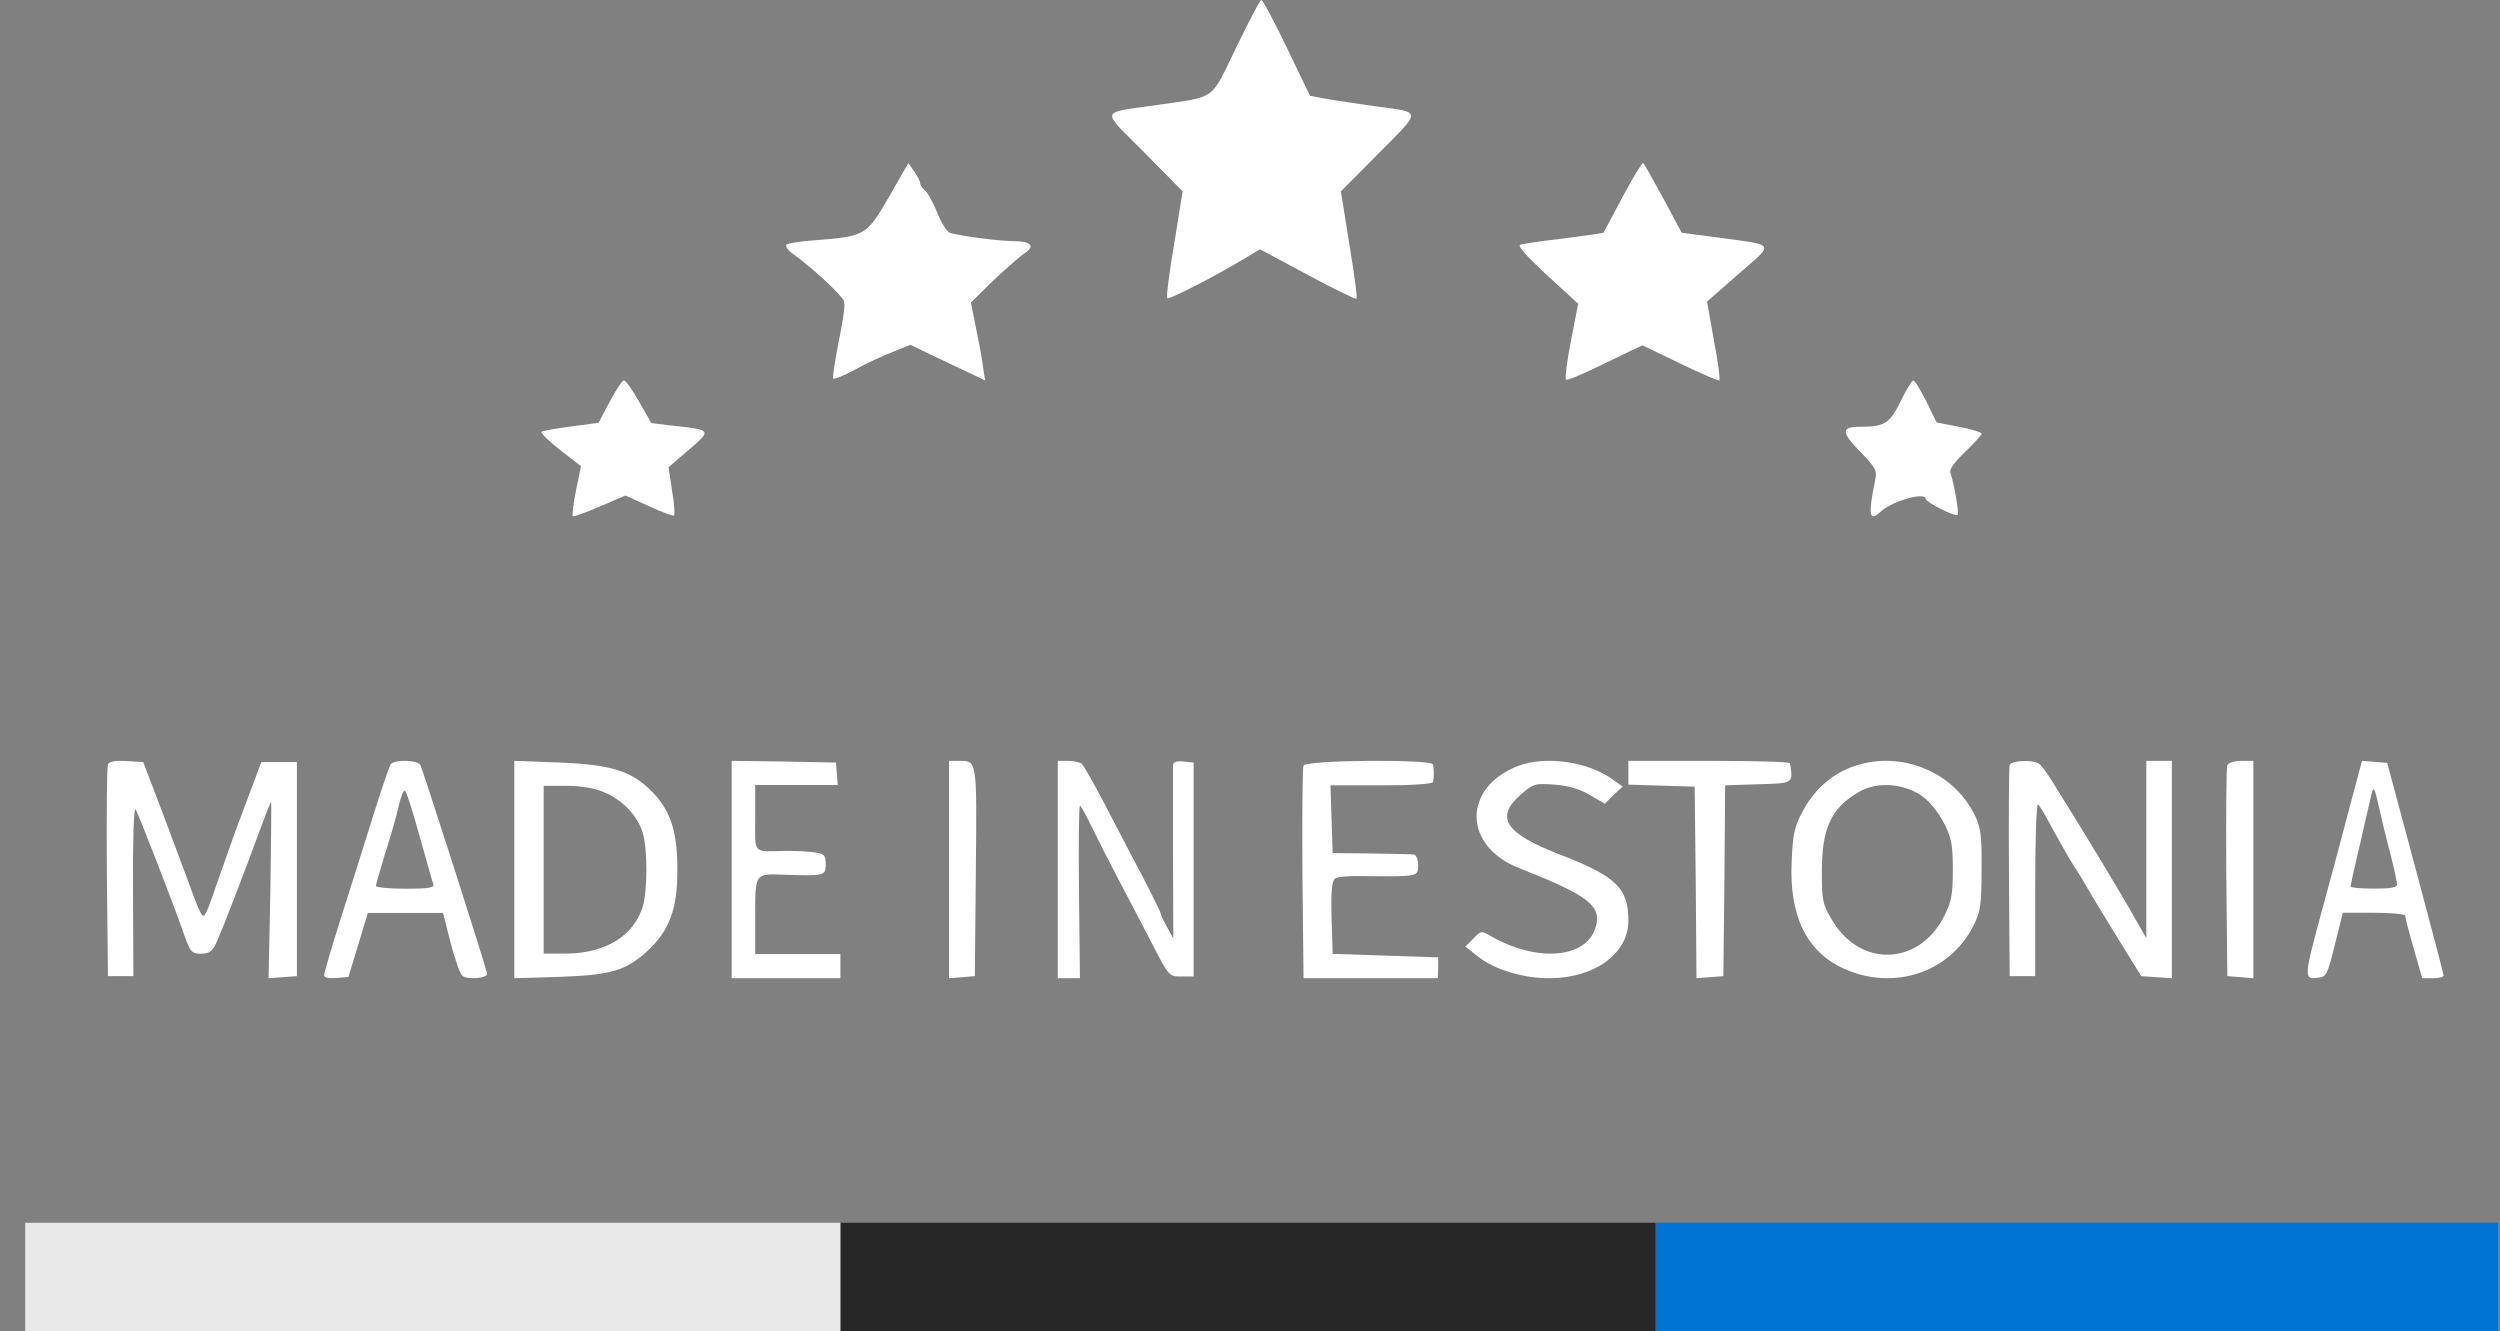
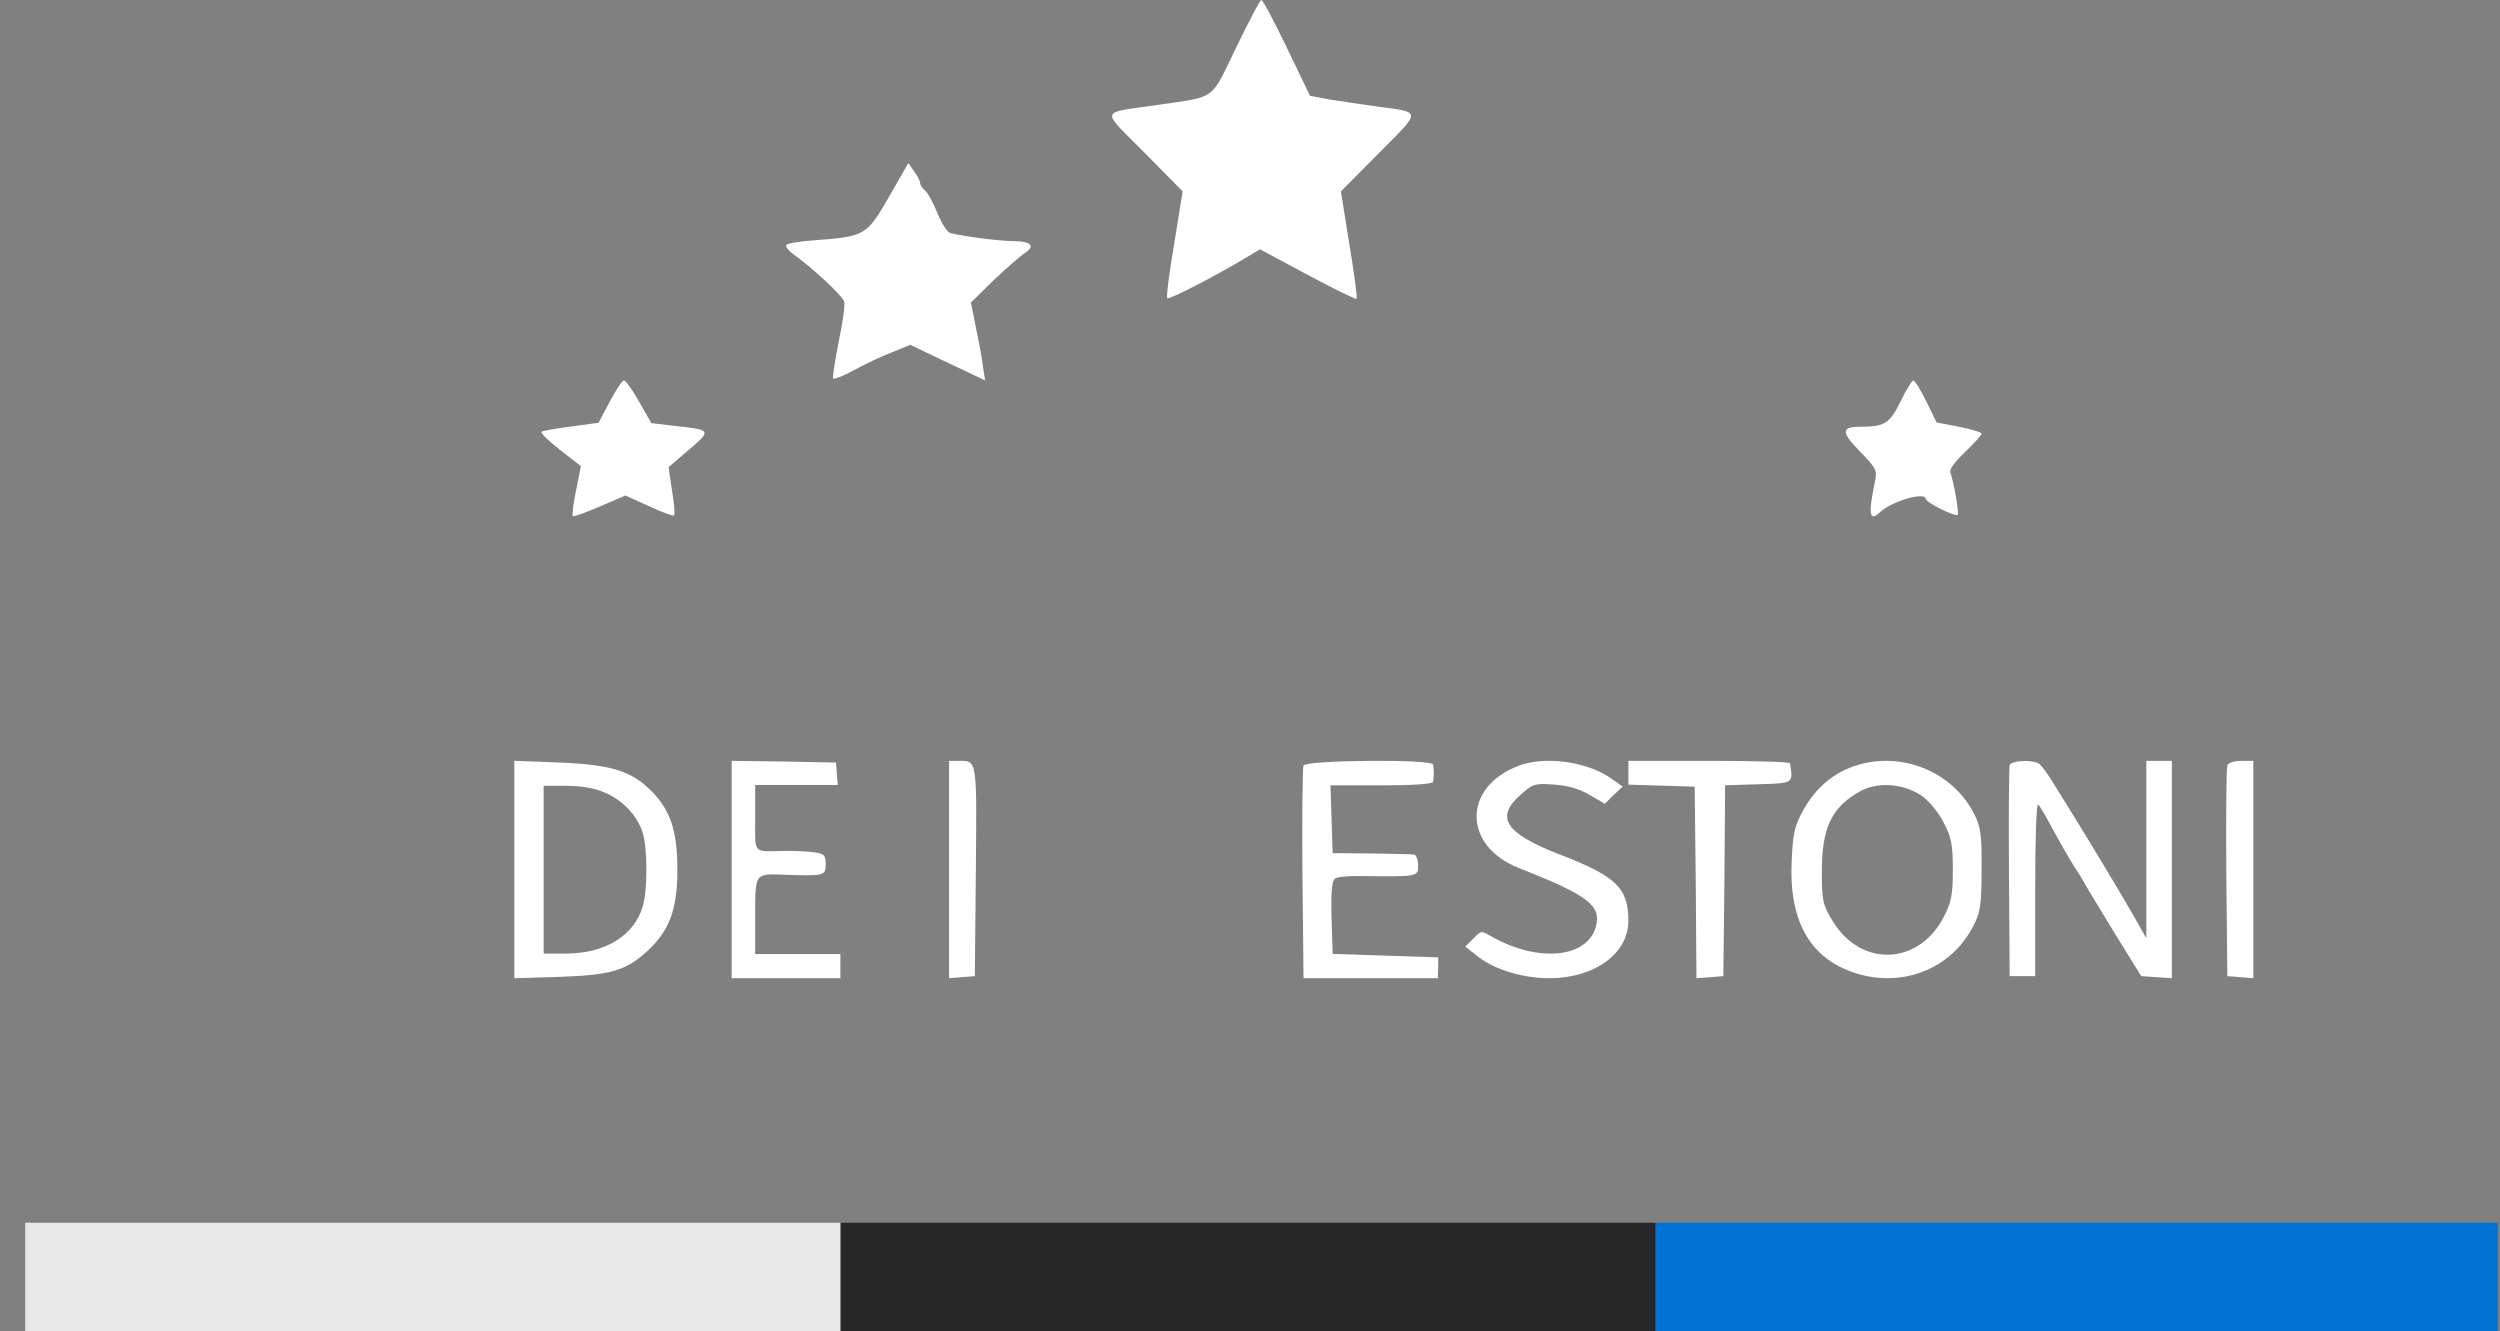
<svg xmlns="http://www.w3.org/2000/svg" width="77" height="41" viewBox="0 0 77 41" fill="none">
  <rect x="0" y="0" width="77" height="41" fill="#808080" stroke="none" />
  <path d="M38.077 1.456C37.276 3.116 37.486 2.962 35.674 3.229C33.832 3.496 33.882 3.321 35.243 4.695L36.425 5.894L36.164 7.514C36.014 8.395 35.914 9.154 35.954 9.185C36.004 9.236 37.416 8.518 38.397 7.924L38.807 7.678L40.279 8.467C41.08 8.898 41.761 9.226 41.781 9.205C41.811 9.174 41.711 8.426 41.56 7.524L41.3 5.894L42.471 4.715C43.793 3.383 43.803 3.465 42.411 3.28C41.951 3.219 41.3 3.116 40.96 3.065L40.349 2.952L39.638 1.476C39.248 0.666 38.897 4.55111e-05 38.847 4.55111e-05C38.807 4.55111e-05 38.467 0.656 38.077 1.456Z" fill="white" />
-   <path d="M49.977 6.062C49.661 6.659 49.398 7.15 49.387 7.169C49.387 7.179 48.84 7.256 48.177 7.343C47.513 7.42 46.913 7.506 46.829 7.535C46.724 7.564 46.987 7.863 47.64 8.469L48.608 9.355L48.387 10.492C48.261 11.117 48.198 11.657 48.229 11.686C48.282 11.734 48.724 11.541 50.198 10.819L50.587 10.636L51.745 11.194C52.387 11.503 52.935 11.743 52.956 11.714C52.987 11.686 52.914 11.137 52.788 10.482L52.577 9.288L53.545 8.44C54.661 7.468 54.714 7.564 52.966 7.323L51.798 7.169L51.23 6.11C50.914 5.532 50.64 5.041 50.608 5.022C50.577 5.003 50.292 5.475 49.977 6.062Z" fill="white" />
  <path d="M27.383 6.06C26.695 7.253 26.643 7.282 25.111 7.399C24.653 7.428 24.247 7.496 24.215 7.544C24.184 7.593 24.288 7.729 24.455 7.845C25.028 8.253 25.945 9.107 25.997 9.281C26.039 9.378 25.956 9.941 25.83 10.533C25.716 11.125 25.633 11.63 25.664 11.659C25.695 11.688 25.997 11.571 26.331 11.387C26.664 11.203 27.185 10.96 27.487 10.844L28.039 10.62L28.685 10.931C29.04 11.096 29.561 11.348 29.831 11.474L30.342 11.717L30.269 11.251C30.238 10.989 30.134 10.446 30.05 10.048L29.904 9.32L30.602 8.631C30.998 8.262 31.425 7.884 31.561 7.797C31.894 7.583 31.759 7.428 31.227 7.428C30.8 7.428 29.613 7.273 29.269 7.176C29.175 7.156 28.998 6.875 28.873 6.564C28.748 6.254 28.581 5.943 28.498 5.875C28.414 5.807 28.341 5.701 28.341 5.643C28.341 5.584 28.258 5.419 28.154 5.274L27.977 5.022L27.383 6.06Z" fill="white" />
  <path d="M18.778 12.374L18.436 13.022L17.588 13.135C17.129 13.197 16.716 13.268 16.681 13.299C16.646 13.341 16.905 13.587 17.258 13.865L17.894 14.358L17.741 15.108C17.659 15.519 17.612 15.879 17.647 15.899C17.671 15.92 18.048 15.786 18.472 15.601L19.261 15.262L19.991 15.591C20.38 15.776 20.734 15.899 20.757 15.879C20.793 15.848 20.769 15.509 20.698 15.108L20.592 14.389L21.217 13.854C21.924 13.248 21.924 13.238 20.745 13.114L20.062 13.032L19.685 12.374C19.485 12.015 19.273 11.717 19.214 11.717C19.167 11.717 18.966 12.015 18.778 12.374Z" fill="white" />
  <path d="M58.535 12.369C58.201 13.042 58.049 13.144 57.3 13.144C56.703 13.144 56.703 13.307 57.28 13.899C57.776 14.409 57.816 14.48 57.755 14.796C57.533 15.857 57.573 16.091 57.917 15.765C58.261 15.439 59.314 15.133 59.314 15.367C59.314 15.469 60.225 15.928 60.295 15.857C60.346 15.816 60.174 14.827 60.073 14.562C60.032 14.46 60.184 14.246 60.528 13.919C60.801 13.654 61.034 13.399 61.034 13.358C61.034 13.318 60.72 13.216 60.336 13.144L59.648 13.012L59.334 12.369C59.152 12.012 58.98 11.717 58.929 11.717C58.889 11.717 58.707 12.012 58.535 12.369Z" fill="white" />
  <path d="M46.768 23.587C45.039 24.248 45.051 26.057 46.791 26.739C48.916 27.576 49.337 27.896 49.15 28.547C48.881 29.519 47.352 29.653 45.927 28.837C45.623 28.661 45.612 28.661 45.378 28.909L45.133 29.157L45.541 29.477C46.044 29.87 46.943 30.139 47.749 30.129C49.127 30.118 50.154 29.364 50.154 28.361C50.154 27.349 49.781 26.987 48.029 26.315C46.359 25.664 46.044 25.178 46.826 24.486C47.223 24.134 47.27 24.124 47.877 24.166C48.297 24.197 48.66 24.3 48.963 24.486L49.43 24.755L49.699 24.486L49.979 24.227L49.629 23.98C48.881 23.452 47.585 23.277 46.768 23.587Z" fill="white" />
  <path d="M57.133 23.589C56.472 23.806 55.923 24.27 55.553 24.931C55.273 25.437 55.217 25.665 55.183 26.543C55.105 28.205 55.643 29.31 56.774 29.827C58.309 30.529 60.035 29.971 60.775 28.525C60.999 28.102 61.032 27.854 61.032 26.79C61.043 25.737 61.01 25.479 60.808 25.076C60.147 23.764 58.556 23.114 57.133 23.589ZM59.139 24.477C59.385 24.632 59.654 24.952 59.844 25.293C60.102 25.788 60.147 25.985 60.147 26.79C60.147 27.596 60.102 27.792 59.844 28.288C59.06 29.734 57.323 29.785 56.461 28.391C56.136 27.864 56.113 27.751 56.113 26.842C56.113 25.499 56.405 24.88 57.267 24.384C57.794 24.084 58.556 24.115 59.139 24.477Z" fill="white" />
-   <path d="M3.325 23.546C3.291 23.621 3.28 25.12 3.291 26.875L3.325 30.065H3.717H4.108L4.097 27.417C4.086 25.971 4.12 24.844 4.176 24.929C4.276 25.099 5.306 27.747 5.642 28.704C5.855 29.321 5.899 29.374 6.19 29.374C6.459 29.374 6.549 29.299 6.694 28.97C6.851 28.619 7.5 26.949 8.104 25.301C8.228 24.971 8.34 24.695 8.351 24.695C8.362 24.695 8.351 25.918 8.328 27.417L8.272 30.129L8.709 30.097L9.145 30.065V26.768V23.472H8.597H8.049L7.511 24.907C7.209 25.694 6.84 26.758 6.661 27.268C6.493 27.789 6.325 28.204 6.28 28.204C6.19 28.204 6.146 28.108 5.676 26.822C5.463 26.269 5.105 25.28 4.858 24.642L4.411 23.472L3.896 23.44C3.549 23.419 3.358 23.451 3.325 23.546Z" fill="white" />
-   <path d="M12.028 23.548C11.989 23.612 11.739 24.337 11.48 25.168C11.22 25.999 10.781 27.405 10.492 28.3C10.212 29.185 9.982 29.973 9.982 30.037C9.982 30.112 10.132 30.144 10.362 30.122L10.731 30.09L11.03 29.11L11.33 28.119H12.488H13.646L13.875 29.025C14.005 29.526 14.165 29.984 14.234 30.048C14.384 30.186 15.033 30.133 15.003 29.984C14.953 29.728 13.017 23.687 12.947 23.559C12.847 23.399 12.118 23.389 12.028 23.548ZM12.927 25.765C13.136 26.5 13.316 27.16 13.346 27.235C13.386 27.341 13.196 27.373 12.488 27.373C11.989 27.373 11.579 27.331 11.579 27.288C11.579 27.235 11.709 26.798 11.859 26.297C12.019 25.807 12.208 25.146 12.278 24.838C12.348 24.518 12.438 24.305 12.478 24.358C12.528 24.401 12.727 25.04 12.927 25.765Z" fill="white" />
  <path d="M15.841 26.787V30.129L17.232 30.087C18.804 30.034 19.279 29.897 19.934 29.296C20.602 28.684 20.862 28.02 20.862 26.839C20.873 25.637 20.658 24.962 20.082 24.383C19.46 23.75 18.838 23.55 17.232 23.486L15.841 23.434V26.787ZM18.611 24.404C19.177 24.636 19.64 25.131 19.799 25.658C19.946 26.165 19.946 27.409 19.799 27.915C19.527 28.822 18.645 29.359 17.458 29.37H16.745V26.787V24.203H17.458C17.888 24.203 18.329 24.277 18.611 24.404Z" fill="white" />
  <path d="M22.536 26.781V30.129H24.21H25.884V29.757V29.385H24.572H23.26V28.227C23.26 26.887 23.242 26.909 24.147 26.941C25.404 26.983 25.431 26.973 25.431 26.622C25.431 26.356 25.395 26.303 25.142 26.261C24.979 26.229 24.563 26.207 24.21 26.207C23.16 26.229 23.26 26.335 23.26 25.187V24.177H24.536H25.802L25.775 23.827L25.748 23.487L24.147 23.455L22.536 23.434V26.781Z" fill="white" />
  <path d="M29.231 26.787V30.129L29.633 30.097L30.025 30.065L30.056 26.84C30.088 23.36 30.099 23.434 29.528 23.434H29.231V26.787Z" fill="white" />
-   <path d="M32.579 26.781V30.129H32.916H33.262L33.233 27.472C33.214 26.006 33.233 24.815 33.262 24.815C33.291 24.815 33.455 25.113 33.628 25.474C33.81 25.846 34.176 26.569 34.455 27.1C34.734 27.621 35.196 28.514 35.484 29.066C36.004 30.076 36.004 30.076 36.389 30.076H36.764V26.781V23.487L36.456 23.455C36.244 23.434 36.138 23.465 36.129 23.561C36.129 23.636 36.129 24.868 36.129 26.303L36.138 28.907L35.946 28.556C35.84 28.365 35.754 28.184 35.754 28.152C35.754 28.11 35.504 27.6 35.196 27.004C34.878 26.42 34.359 25.4 34.022 24.762C33.685 24.114 33.368 23.561 33.31 23.519C33.252 23.476 33.06 23.434 32.897 23.434H32.579V26.781Z" fill="white" />
  <path d="M40.149 23.579C40.115 23.654 40.104 25.152 40.115 26.918L40.149 30.129H42.222H44.285L44.296 29.808V29.487L42.671 29.433L41.046 29.38L41.012 28.267C40.99 27.443 41.023 27.122 41.124 27.057C41.203 27.004 41.572 26.972 41.942 26.983C43.679 27.004 43.679 27.004 43.679 26.651C43.679 26.469 43.612 26.319 43.545 26.319C43.467 26.308 42.873 26.298 42.222 26.287L41.046 26.276L41.012 25.227L40.978 24.189H42.559C43.523 24.189 44.128 24.146 44.139 24.082C44.15 24.018 44.161 23.9 44.161 23.815C44.161 23.729 44.15 23.601 44.139 23.547C44.117 23.376 40.216 23.408 40.149 23.579Z" fill="white" />
  <path d="M50.154 23.805V24.166L51.181 24.198L52.196 24.229L52.229 27.179L52.251 30.129L52.671 30.097L53.079 30.065L53.112 27.126L53.134 24.187L54.161 24.155C55.253 24.123 55.231 24.134 55.132 23.508C55.132 23.465 54.006 23.434 52.638 23.434H50.154V23.805Z" fill="white" />
  <path d="M61.898 23.561C61.876 23.635 61.864 25.131 61.876 26.882L61.898 30.065H62.291H62.684V27.391C62.684 25.927 62.717 24.749 62.773 24.781C62.818 24.802 63.02 25.152 63.222 25.535C63.436 25.927 63.727 26.436 63.873 26.67C64.031 26.903 64.188 27.169 64.233 27.253C64.277 27.338 64.681 28.007 65.13 28.739L65.95 30.065L66.421 30.097L66.893 30.129V26.787V23.434H66.5H66.107V26.16V28.898L65.624 28.049C65.209 27.328 64.221 25.683 63.178 24.017C63.032 23.784 62.863 23.561 62.796 23.518C62.605 23.391 61.954 23.423 61.898 23.561Z" fill="white" />
  <path d="M68.602 23.572C68.57 23.646 68.56 25.131 68.57 26.882L68.602 30.065L69.008 30.097L69.403 30.129V26.787V23.434H69.03C68.816 23.434 68.624 23.497 68.602 23.572Z" fill="white" />
-   <path d="M72.388 24.792C72.194 25.535 71.798 27.02 71.503 28.092C70.947 30.15 70.947 30.182 71.436 30.108C71.655 30.076 71.689 30.002 71.916 29.089L72.16 28.113H73.121C73.669 28.113 74.082 28.155 74.082 28.208C74.082 28.272 74.2 28.718 74.343 29.216L74.604 30.129H74.933C75.11 30.129 75.262 30.097 75.262 30.044C75.262 30.002 74.874 28.516 74.394 26.733L73.526 23.497L73.138 23.465L72.75 23.434L72.388 24.792ZM73.281 24.898C73.357 25.237 73.509 25.874 73.627 26.309C73.736 26.744 73.829 27.169 73.829 27.243C73.829 27.338 73.627 27.37 73.113 27.37C72.717 27.37 72.396 27.338 72.396 27.306C72.396 27.264 72.531 26.659 72.7 25.948C72.86 25.237 73.02 24.58 73.037 24.474C73.104 24.187 73.138 24.251 73.281 24.898Z" fill="white" />
  <rect x="50.991" y="37.661" width="25.944" height="3.348" fill="#0074D4" />
  <rect x="25.884" y="37.661" width="25.107" height="3.348" fill="#272727" />
  <rect x="0.776" y="37.661" width="25.107" height="3.348" fill="#E9E9E9" />
</svg>